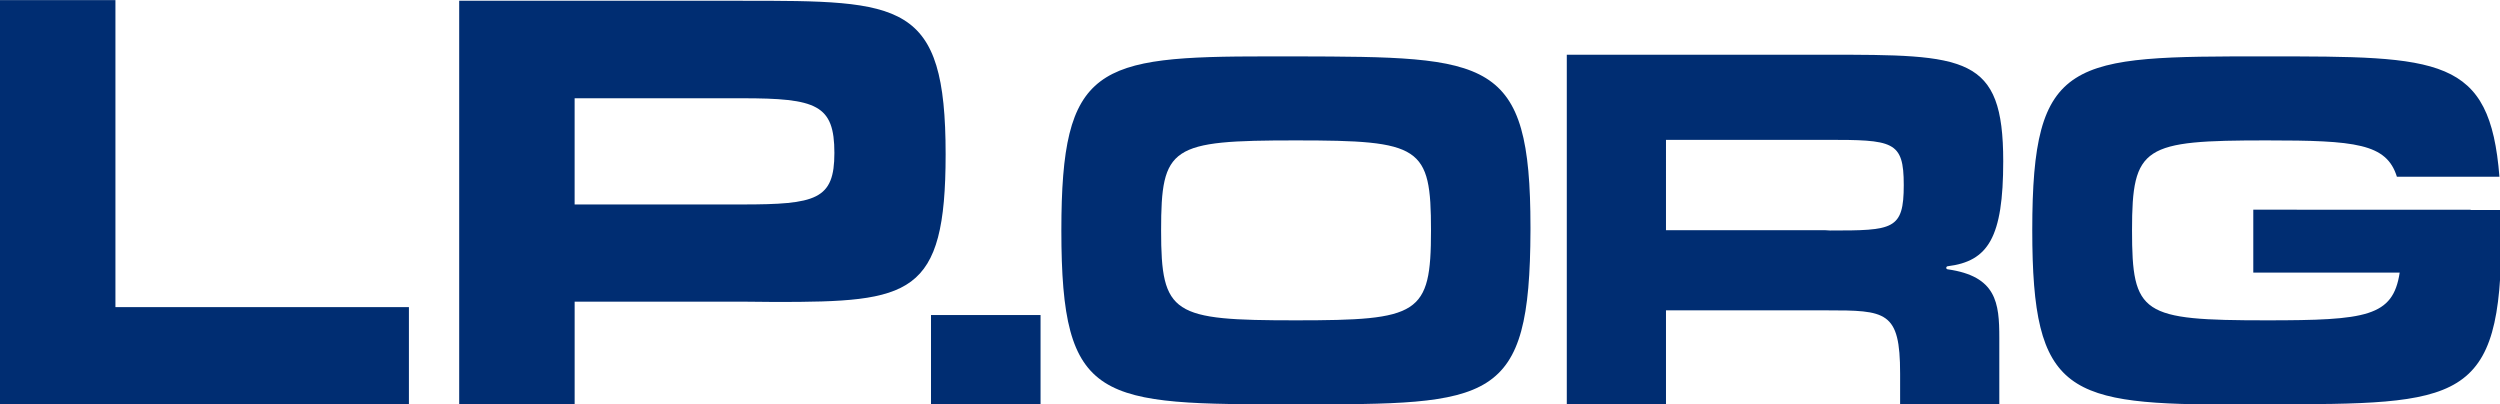
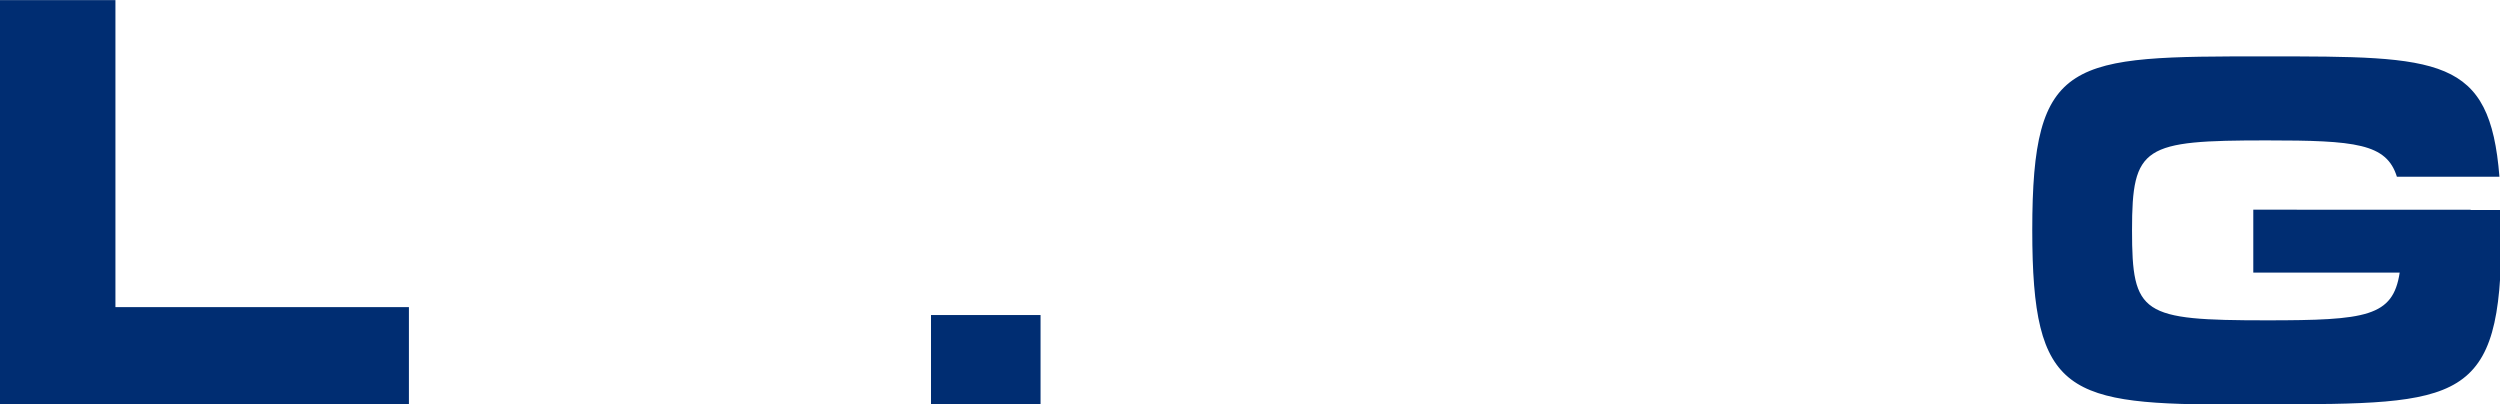
<svg xmlns="http://www.w3.org/2000/svg" xmlns:ns1="http://www.inkscape.org/namespaces/inkscape" xmlns:ns2="http://sodipodi.sourceforge.net/DTD/sodipodi-0.dtd" width="5in" height="0.809in" viewBox="0 0 127 20.537" version="1.1" id="svg1" ns1:version="1.3.2 (091e20e, 2023-11-25)" ns2:docname="LP.org_4525_01.svg">
  <ns2:namedview id="namedview1" pagecolor="#ffffff" bordercolor="#111111" borderopacity="1" ns1:showpageshadow="0" ns1:pageopacity="0" ns1:pagecheckerboard="1" ns1:deskcolor="#d1d1d1" ns1:document-units="in" borderlayer="false" ns1:zoom="1.6988934" ns1:cx="215.72867" ns1:cy="65.336649" ns1:window-width="2022" ns1:window-height="1217" ns1:window-x="292" ns1:window-y="174" ns1:window-maximized="0" ns1:current-layer="layer1" />
  <defs id="defs1" />
  <g ns1:label="Layer 1" ns1:groupmode="layer" id="layer1" transform="translate(66.41,-120.65)">
    <g id="g1">
      <path ns1:connector-curvature="0" id="path10608-0-0-35-1-9-4-7-5-6-8-5-8-9-0-3-9-2-5-9-4-7-0-1-4" style="font-style:normal;font-variant:normal;font-weight:normal;font-stretch:normal;font-size:91.044px;line-height:1.25;font-family:'Libertygramma AC';-inkscape-font-specification:'Libertygramma AC';font-variant-ligatures:normal;font-variant-caps:normal;font-variant-numeric:normal;font-feature-settings:normal;text-align:start;letter-spacing:0px;word-spacing:0px;writing-mode:lr-tb;text-anchor:start;fill:#002d72;fill-opacity:1;stroke:none;stroke-width:0.098" d="m -66.41,120.65 v 20.549 h 2.932 2.932 14.909 v -4.953 H -60.546 V 120.65 Z" />
-       <path ns1:connector-curvature="0" id="path10610-8-9-4-4-6-1-7-8-1-8-97-9-4-8-1-6-9-6-5-4-0-5-3-0" style="font-style:normal;font-variant:normal;font-weight:normal;font-stretch:normal;font-size:91.044px;line-height:1.25;font-family:'Libertygramma AC';-inkscape-font-specification:'Libertygramma AC';font-variant-ligatures:normal;font-variant-caps:normal;font-variant-numeric:normal;font-feature-settings:normal;text-align:start;letter-spacing:0px;word-spacing:0px;writing-mode:lr-tb;text-anchor:start;fill:#002d72;fill-opacity:1;stroke:none;stroke-width:0.098" d="m -28.718,125.636 c 3.789,0 4.695,0.327 4.695,2.779 0,2.37 -0.923,2.616 -4.695,2.616 h -8.501 v -5.395 z m -14.365,-4.953 v 20.516 h 5.865 v -5.231 h 8.501 c 0.593,0 1.17,0.016 1.713,0.016 6.837,0 8.632,-0.278 8.632,-7.503 0,-7.798 -2.207,-7.798 -10.346,-7.798 z" />
-       <path ns1:connector-curvature="0" id="path10616-7-7-2-7-9-0-0-8-6-3-6-4-2-9-3-8-0-0-0-3-5-4-4-6" style="font-style:normal;font-variant:normal;font-weight:normal;font-stretch:normal;font-size:78.442px;line-height:1.25;font-family:'Libertygramma AC';-inkscape-font-specification:'Libertygramma AC';font-variant-ligatures:normal;font-variant-caps:normal;font-variant-numeric:normal;font-feature-settings:normal;text-align:start;letter-spacing:0px;word-spacing:0px;writing-mode:lr-tb;text-anchor:start;fill:#002d72;fill-opacity:1;stroke:none;stroke-width:0.098" d="m -0.585,136.917 c -6.259,0 -6.841,-0.282 -6.841,-4.563 0,-4.282 0.483,-4.577 6.841,-4.577 6.359,0 6.87,0.296 6.87,4.577 0,4.282 -0.61,4.563 -6.87,4.563 z m 0,4.268 c 9.992,0 11.894,0 11.923,-8.831 0,-0.056 0,-0.113 0,-0.169 0,-8.648 -2.058,-8.648 -11.923,-8.676 -0.497,0 -0.965,0 -1.419,0 -8.715,0 -10.489,0.451 -10.489,8.845 0,8.831 1.916,8.831 11.908,8.831 z" />
-       <path ns1:connector-curvature="0" id="path10618-3-9-27-1-7-2-4-6-1-3-0-7-6-3-6-4-2-8-0-8-6-0-3-0" style="font-style:normal;font-variant:normal;font-weight:normal;font-stretch:normal;font-size:78.442px;line-height:1.25;font-family:'Libertygramma AC';-inkscape-font-specification:'Libertygramma AC';font-variant-ligatures:normal;font-variant-caps:normal;font-variant-numeric:normal;font-feature-settings:normal;text-align:start;letter-spacing:0px;word-spacing:0px;writing-mode:lr-tb;text-anchor:start;fill:#002d72;fill-opacity:1;stroke:none;stroke-width:0.098" d="m 18.222,127.748 h 8.105 c 3.435,0 3.974,0.042 3.974,2.296 0,2.282 -0.539,2.31 -3.747,2.31 -0.071,0 -0.156,-0.014 -0.227,-0.014 h -8.105 z m -5.039,-4.324 v 17.761 h 5.039 v -4.775 h 8.133 c 3.052,0 3.761,0.028 3.761,3.211 v 1.563 h 5.039 v -2.718 c 0,-0.225 0,-0.437 0,-0.662 0,-1.775 -0.142,-3.127 -2.626,-3.479 -0.099,-0.014 -0.085,-0.141 0,-0.155 2.058,-0.254 2.825,-1.451 2.825,-5.338 0,-5.38 -1.888,-5.408 -8.999,-5.408 z" />
      <path ns1:connector-curvature="0" id="path10620-2-6-3-3-5-5-1-4-1-1-1-7-9-5-9-8-5-7-7-7-3-3-4-2" style="font-style:normal;font-variant:normal;font-weight:normal;font-stretch:normal;font-size:78.442px;line-height:1.25;font-family:'Libertygramma AC';-inkscape-font-specification:'Libertygramma AC';font-variant-ligatures:normal;font-variant-caps:normal;font-variant-numeric:normal;font-feature-settings:normal;text-align:start;letter-spacing:0px;word-spacing:0px;writing-mode:lr-tb;text-anchor:start;fill:#002d72;fill-opacity:1;stroke:none;stroke-width:0.098" d="m 48.738,123.508 c -9.992,0 -11.909,0 -11.909,8.831 0,8.408 1.774,8.859 10.489,8.859 0.454,0 0.923,0 1.419,-0.014 9.865,-0.014 11.923,-0.014 11.923,-8.662 0,-0.056 0,-0.113 0,-0.183 0,-0.366 0,-0.69 -0.014,-1.028 h -1.547 v -0.014 H 48.057 v 3.197 h 7.437 c -0.341,2.239 -1.689,2.423 -6.756,2.423 -6.359,0 -6.841,-0.296 -6.841,-4.577 0,-4.282 0.582,-4.563 6.841,-4.563 4.514,0 6.089,0.155 6.614,1.845 h 5.209 c -0.483,-6.113 -2.995,-6.113 -11.823,-6.113 z" />
      <path ns1:connector-curvature="0" id="path9550-3-2-59-7-9-7-8-6-2-9-9-3-9-2-3-3-6-0-7-2-5-5-0-1" style="font-style:normal;font-variant:normal;font-weight:normal;font-stretch:normal;font-size:75.544px;line-height:1.25;font-family:'Libertygramma AC';-inkscape-font-specification:'Libertygramma AC';font-variant-ligatures:normal;font-variant-caps:normal;font-variant-numeric:normal;font-feature-settings:normal;text-align:start;letter-spacing:0px;word-spacing:0px;writing-mode:lr-tb;text-anchor:start;fill:#002d72;fill-opacity:1;stroke:none;stroke-width:0.098" d="m -19.115,136.648 v 4.55 h 5.565 v -4.55 z" />
    </g>
  </g>
</svg>